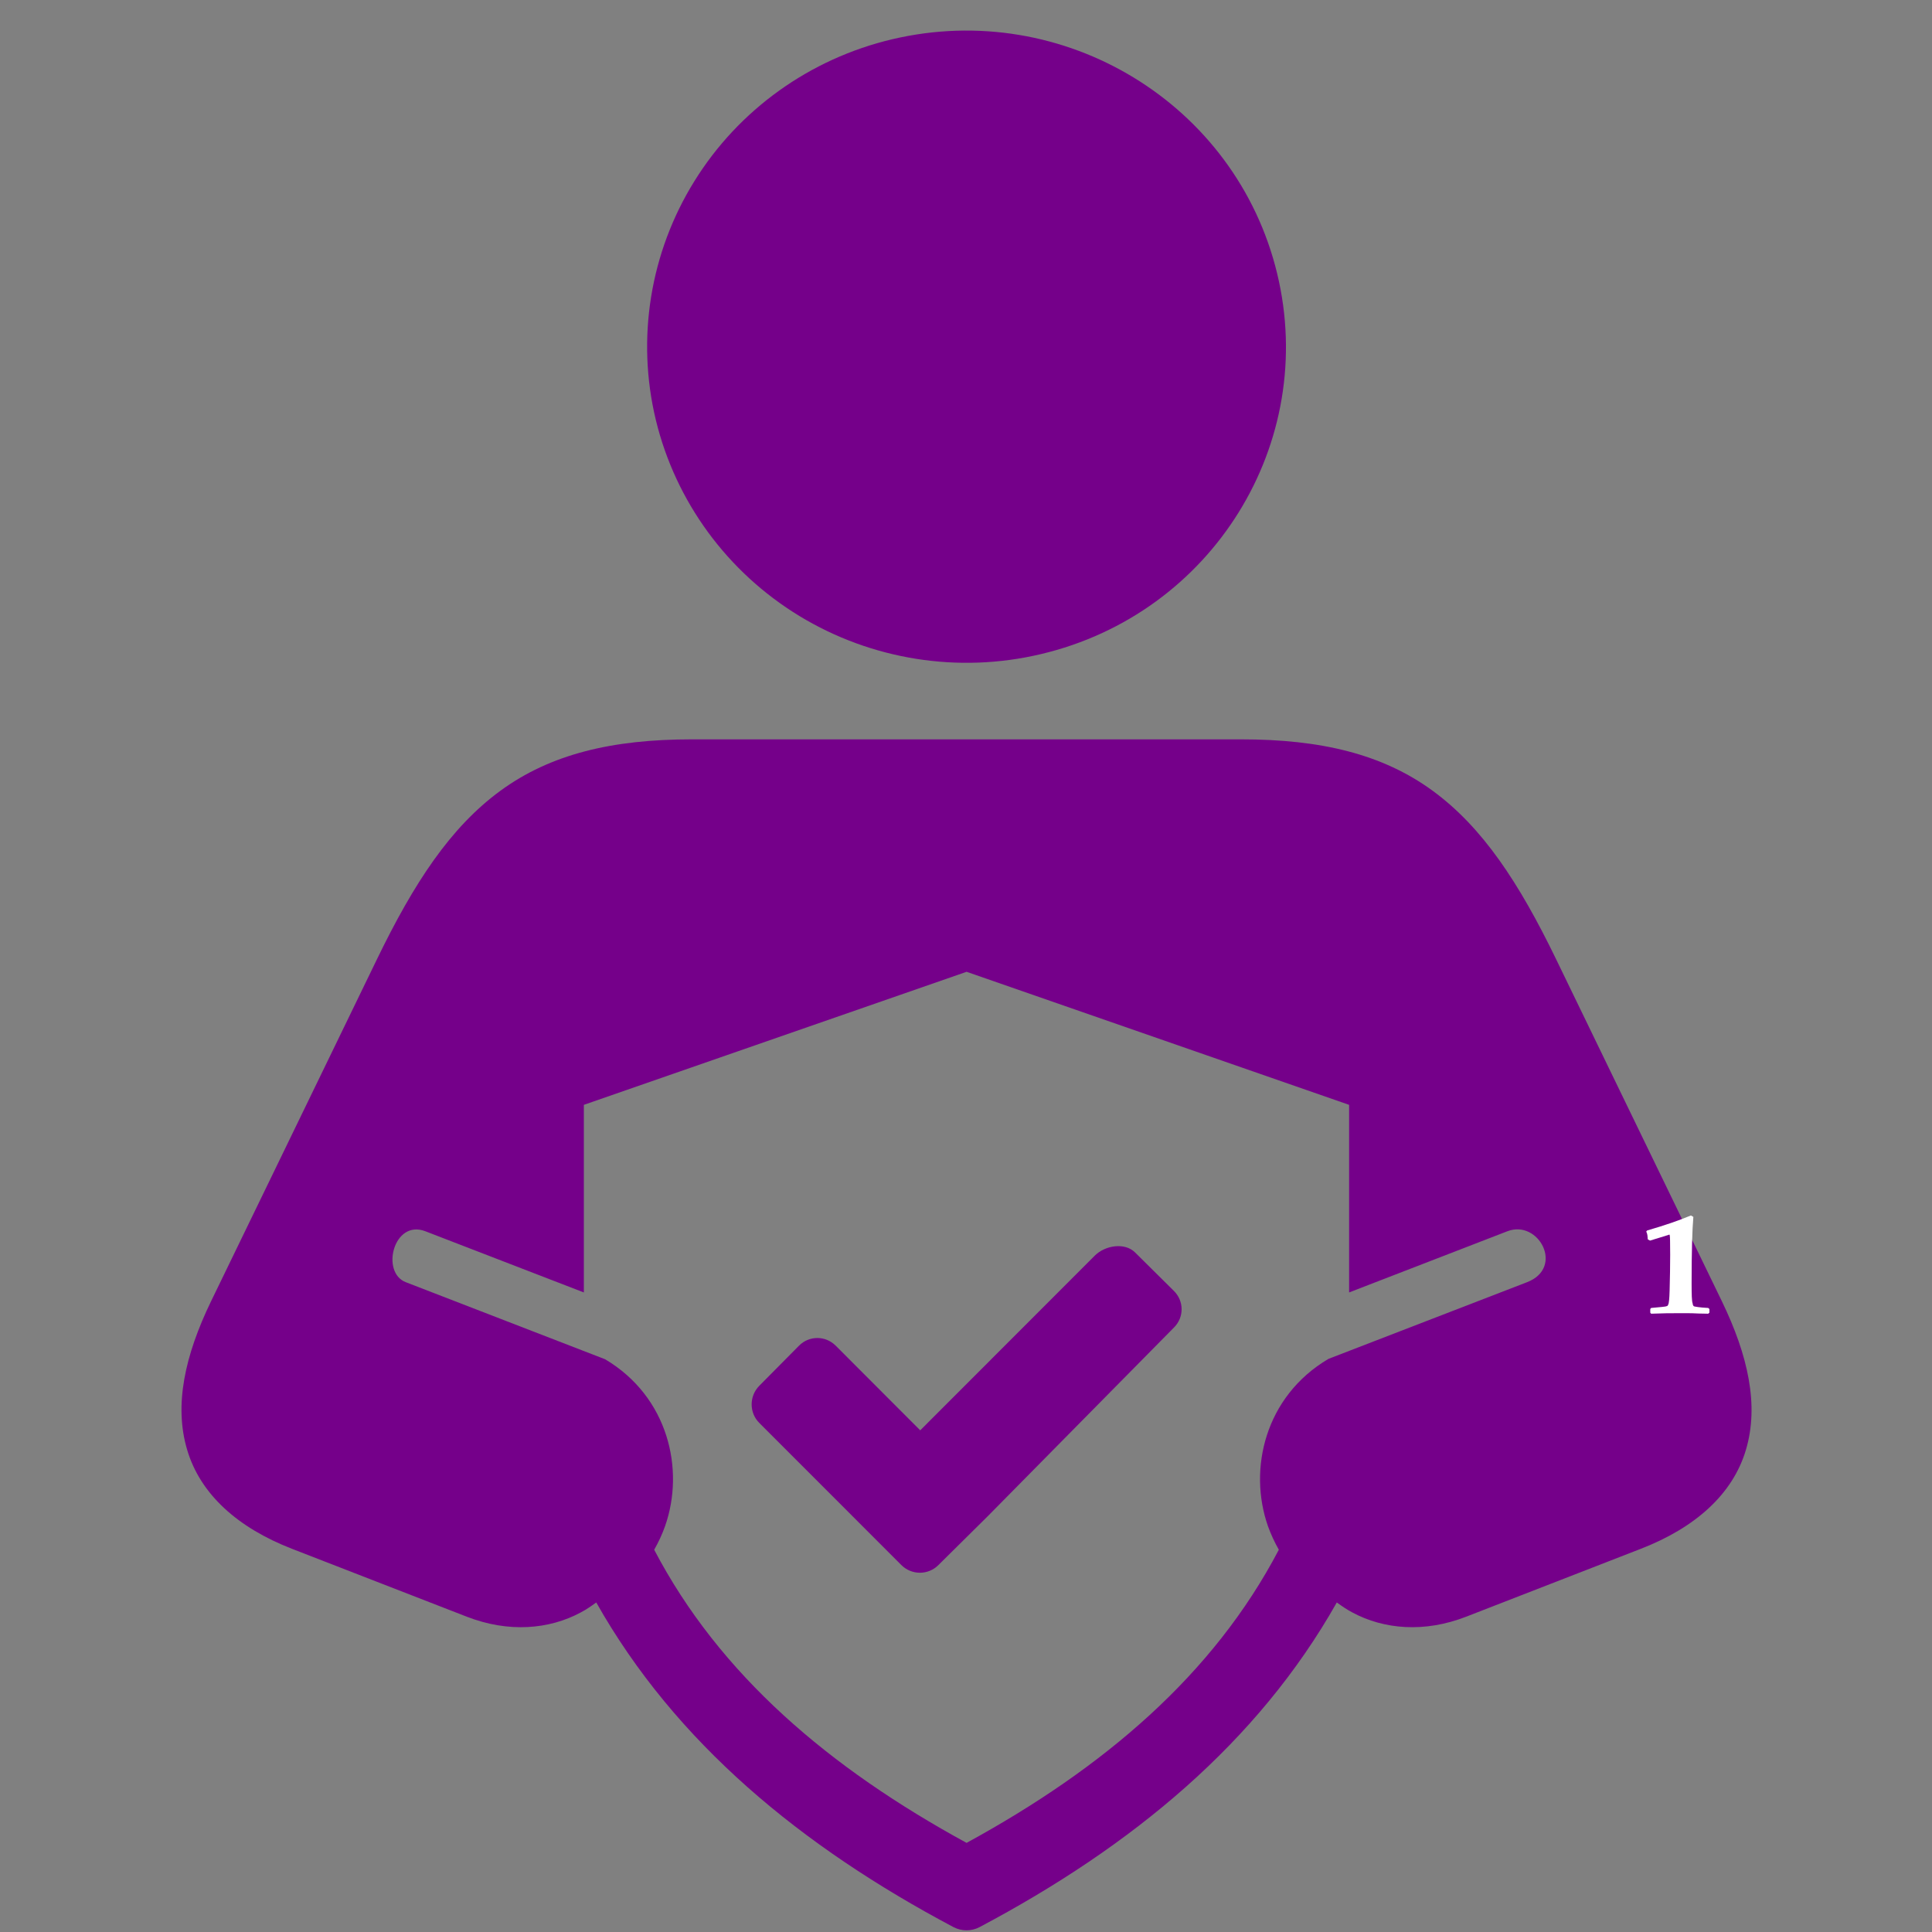
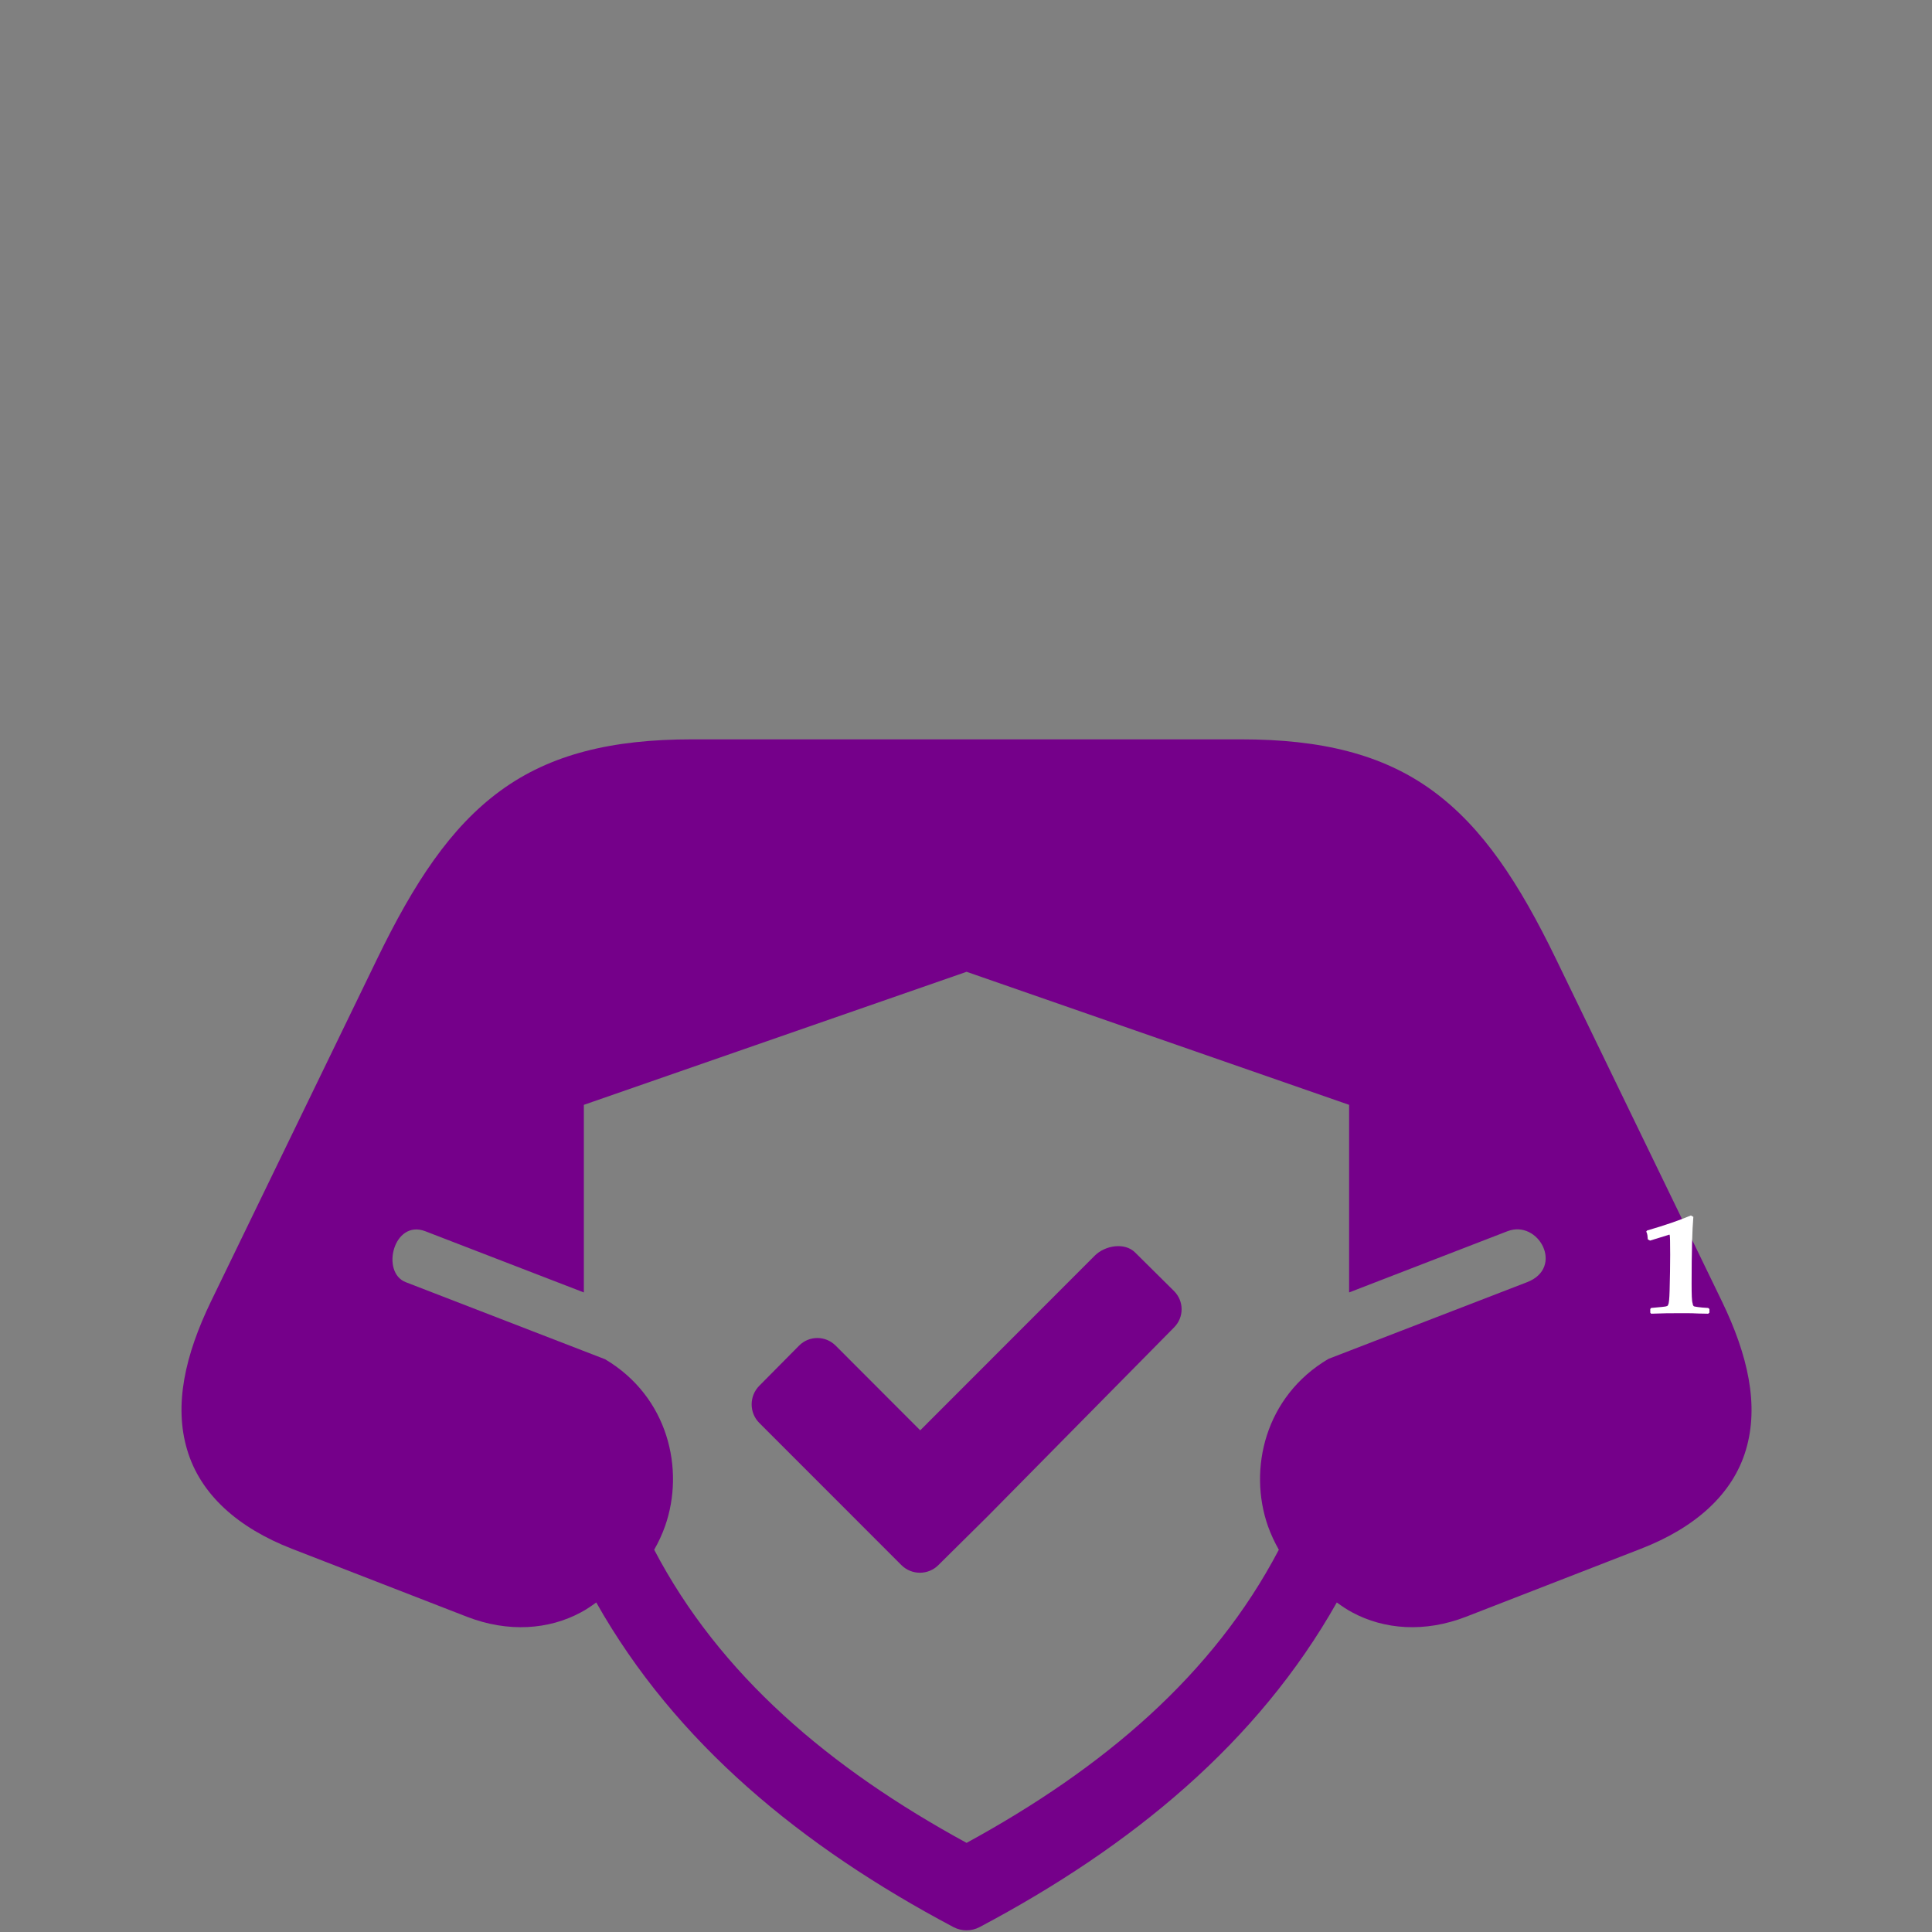
<svg xmlns="http://www.w3.org/2000/svg" width="1080" zoomAndPan="magnify" viewBox="0 0 810 810" height="1080" preserveAspectRatio="xMidYMid meet" version="1.0">
  <rect x="0" y="0" width="810" height="810" fill="#808080" stroke="none" />
  <defs>
    <g />
  </defs>
-   <path fill="#75008a" d="M 535.438 114.617 C 552.652 185.836 508.305 257.297 436.363 274.25 C 401.848 282.434 365.426 276.668 335.141 258.254 C 304.879 239.836 283.258 210.289 274.965 176.086 C 266.727 141.922 272.551 105.863 291.125 75.953 C 309.703 46 339.555 24.594 374.082 16.453 C 445.965 -0.492 518.219 43.434 535.438 114.617 Z M 535.438 114.617 " fill-opacity="1" fill-rule="evenodd" />
  <path fill="#75008a" d="M 405.25 407.43 L 565.621 463.211 L 565.621 541.863 L 631.992 516.203 C 645.117 511.168 655.98 531.488 640.234 537.562 L 556.957 569.719 C 530.297 585.465 523.246 616.012 531.586 639.828 C 532.809 643.234 534.379 646.598 536.152 649.742 C 508.656 702.211 462.797 741.211 405.242 772.633 C 347.625 741.199 301.766 702.211 274.273 649.742 C 276.066 646.602 277.637 643.234 278.836 639.828 C 287.176 616.105 280.195 585.629 253.711 569.883 L 170.121 537.562 C 159.512 533.473 165.023 511.117 178.312 516.203 L 244.781 541.863 L 244.781 463.211 Z M 290.027 309.977 C 256.652 309.977 230.84 316.16 209.844 331.496 C 188.91 346.777 173.598 370.062 158.012 402.23 L 88.477 545.582 C 77.516 568.258 72.891 589.145 78.461 607.824 C 83.973 626.5 99.707 640.516 122.375 649.328 L 195.73 677.82 C 213.148 684.59 230.207 683.18 243.484 676.027 C 245.789 674.82 247.895 673.359 249.98 671.836 C 283.156 730.602 335.887 774.105 399.84 807.996 C 403.207 809.727 407.238 809.727 410.602 807.996 C 474.574 774.105 527.305 730.602 560.461 671.836 C 562.566 673.359 564.672 674.82 566.969 676.027 C 580.25 683.172 597.254 684.59 614.664 677.82 L 687.957 649.328 C 710.684 640.516 726.48 626.5 731.992 607.824 C 737.543 589.145 732.879 568.258 721.918 545.582 L 652.441 402.23 C 636.859 370.07 621.535 346.777 600.598 331.496 C 579.625 316.172 553.801 309.977 520.414 309.977 Z M 290.027 309.977 " fill-opacity="1" fill-rule="nonzero" />
  <path fill="#75008a" d="M 377.93 656.191 C 382.223 660.441 389.141 660.441 393.395 656.191 L 414.078 635.719 L 492.215 556.543 C 496.469 552.293 496.469 545.48 492.156 541.219 L 475.844 525.059 C 471.531 520.816 463.414 522.117 459.102 526.32 L 385.809 599.672 L 350.336 564.148 C 346.082 559.898 339.211 559.898 334.973 564.199 L 318.289 581.043 C 314.078 585.348 314.078 592.277 318.289 596.52 L 377.93 656.191 " fill-opacity="1" fill-rule="evenodd" />
  <g fill="#ffffff" fill-opacity="1">
    <g transform="translate(686.54, 550.558)">
      <g>
        <path d="M 5.344 -0.219 L 5.344 -1.75 L 5.703 -2.188 C 7.703 -2.383 9.25 -2.531 10.344 -2.625 C 11.445 -2.727 12.145 -2.852 12.438 -3 C 12.633 -3.094 12.781 -3.312 12.875 -3.656 C 13.164 -4.094 13.359 -6.02 13.453 -9.438 C 13.609 -15.145 13.688 -20.145 13.688 -24.438 C 13.688 -27.258 13.672 -29.234 13.641 -30.359 C 13.617 -31.484 13.582 -32.191 13.531 -32.484 C 13.531 -32.523 13.516 -32.609 13.484 -32.734 C 13.461 -32.859 13.43 -32.922 13.391 -32.922 C 13.191 -32.922 13.02 -32.875 12.875 -32.781 L 5.266 -30.438 L 4.312 -30.938 C 4.27 -31.57 4.211 -32.156 4.141 -32.688 C 4.066 -33.227 3.906 -33.742 3.656 -34.234 L 4.031 -34.672 C 7.875 -35.797 11.25 -36.859 14.156 -37.859 C 17.062 -38.859 19.805 -39.895 22.391 -40.969 L 23.406 -40.375 C 23.164 -37.602 22.984 -33.922 22.859 -29.328 C 22.734 -24.742 22.672 -19.113 22.672 -12.438 C 22.672 -10.195 22.695 -8.367 22.75 -6.953 C 22.801 -5.535 22.926 -4.562 23.125 -4.031 C 23.164 -3.488 23.332 -3.117 23.625 -2.922 L 23.484 -2.922 C 23.723 -2.828 24.344 -2.707 25.344 -2.562 C 26.344 -2.414 27.77 -2.289 29.625 -2.188 L 30.141 -1.75 L 30.141 -0.219 L 29.625 0.219 L 25.672 0.141 C 23.773 0.047 22.203 0 20.953 0 C 19.711 0 18.773 0 18.141 0 C 16.285 0 14.297 0.008 12.172 0.031 C 10.055 0.062 7.898 0.125 5.703 0.219 Z M 5.344 -0.219 " />
      </g>
    </g>
  </g>
</svg>